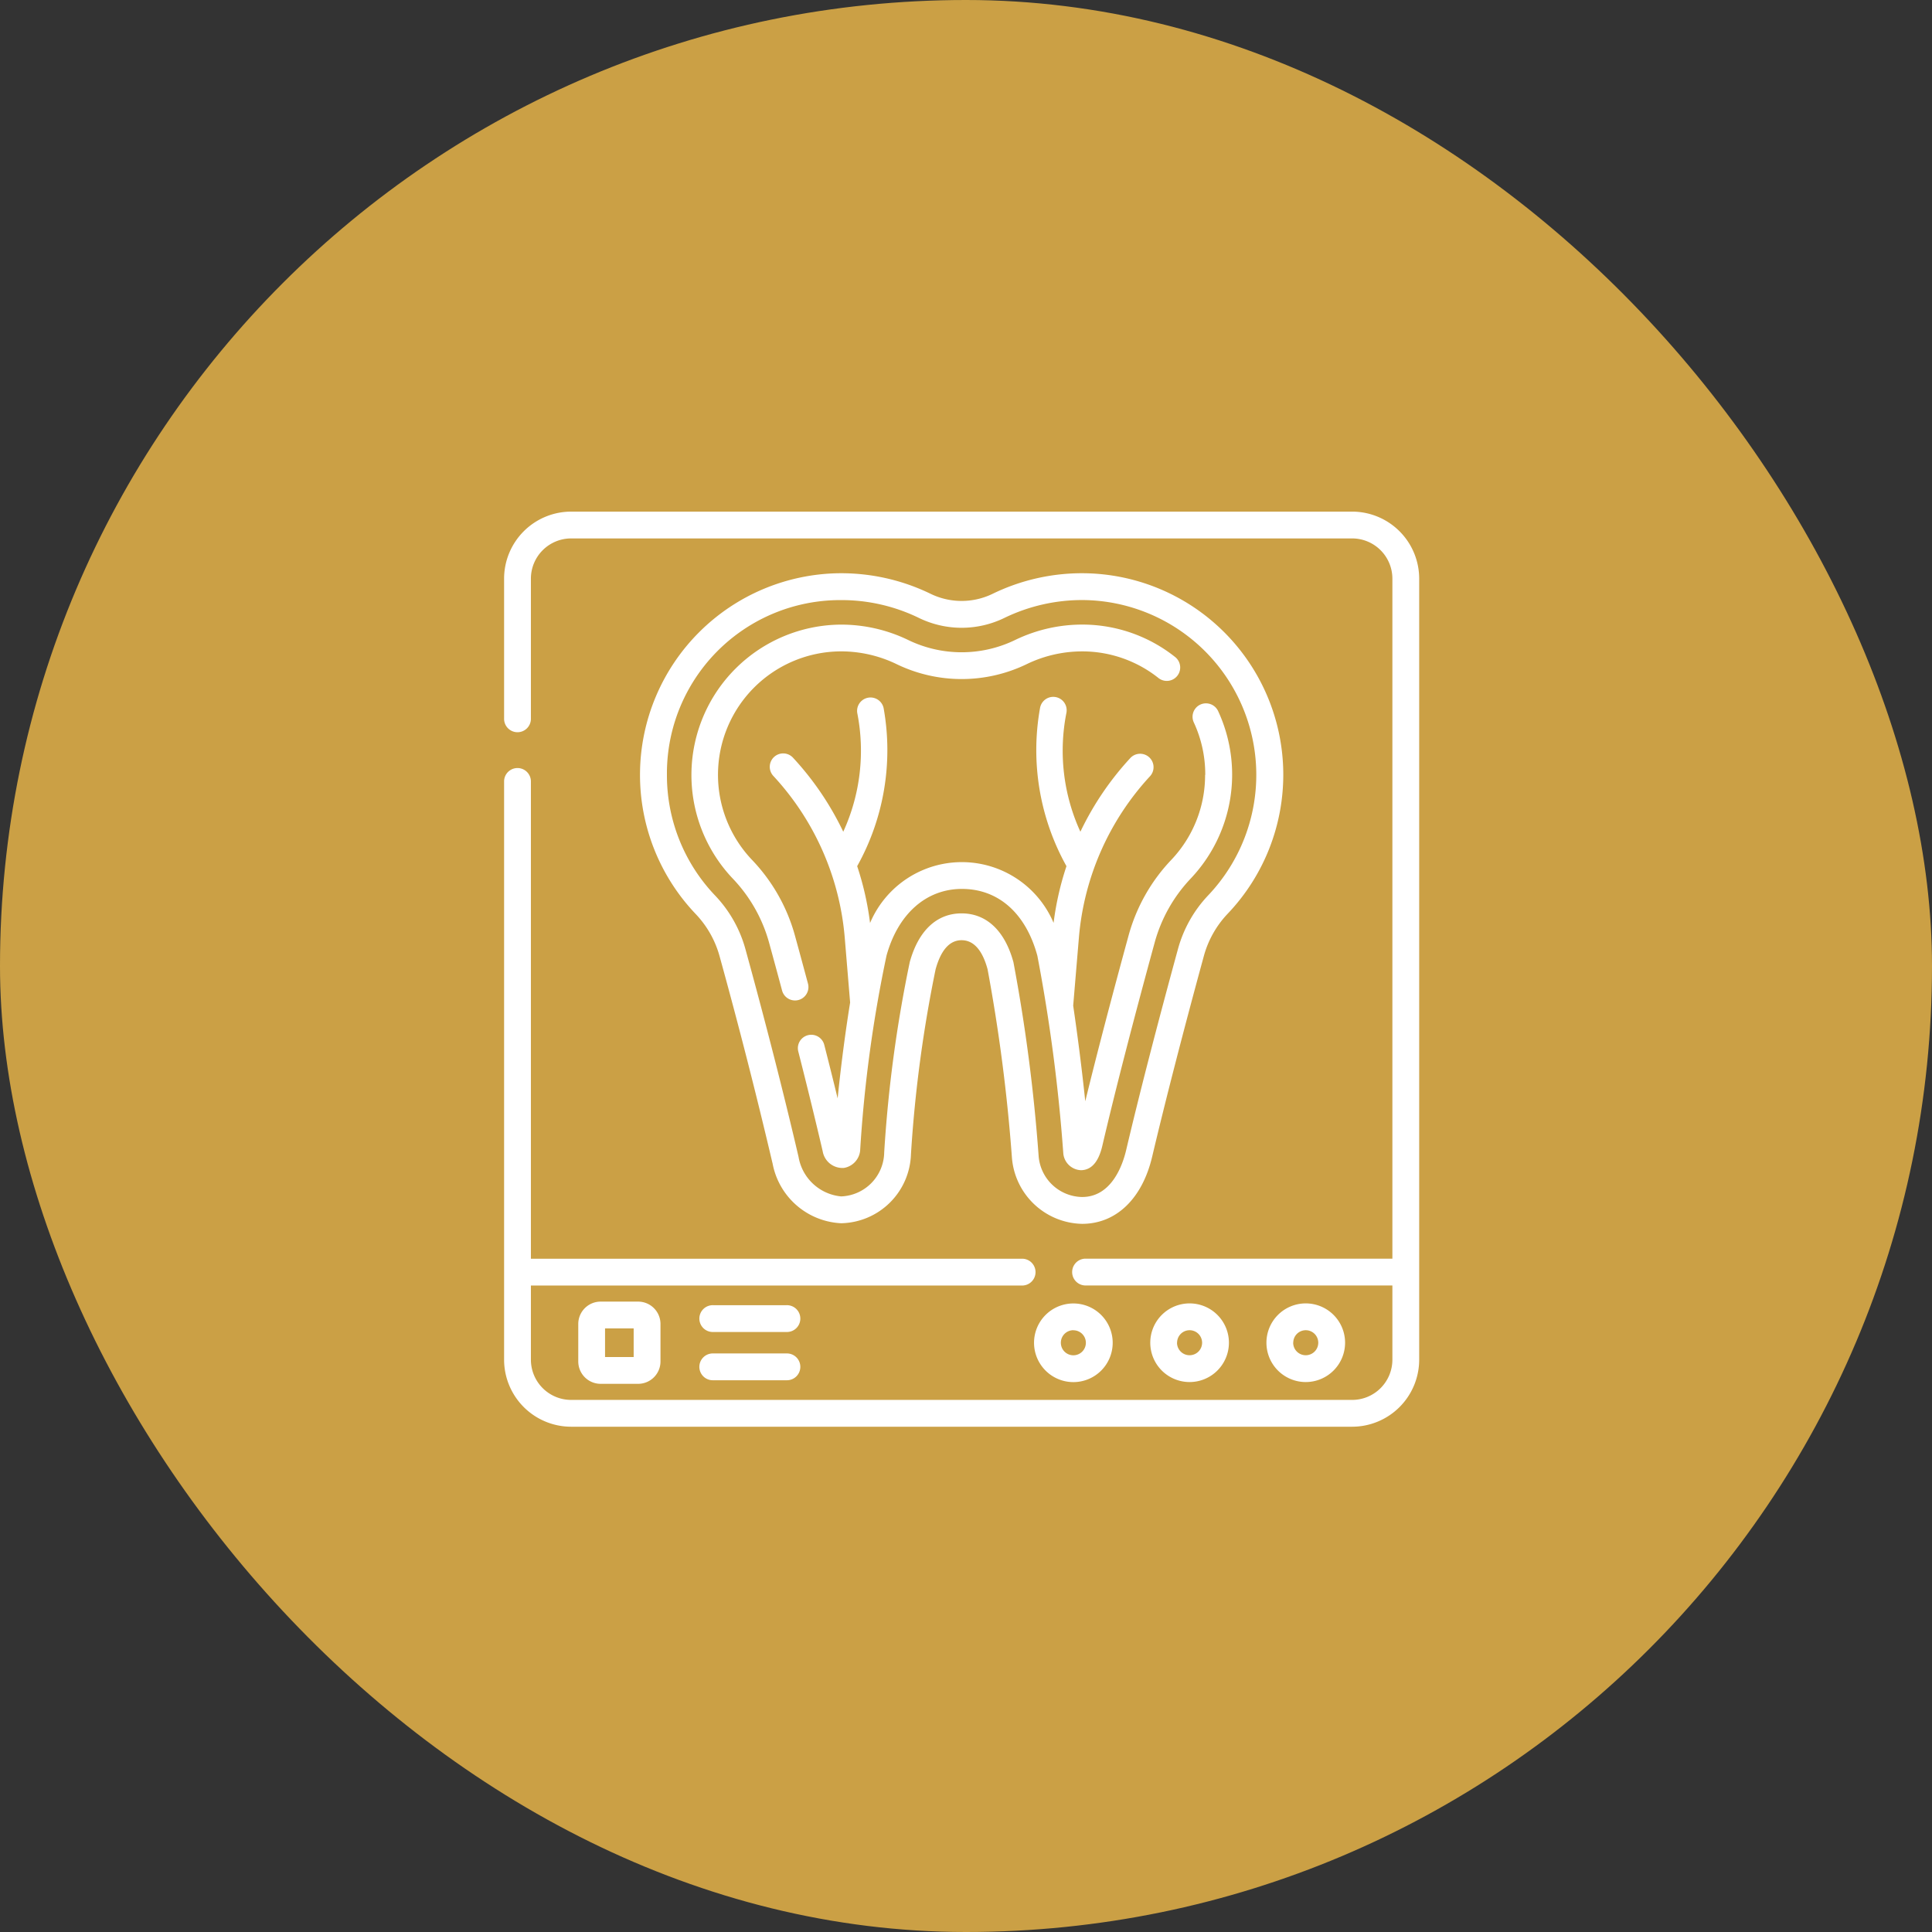
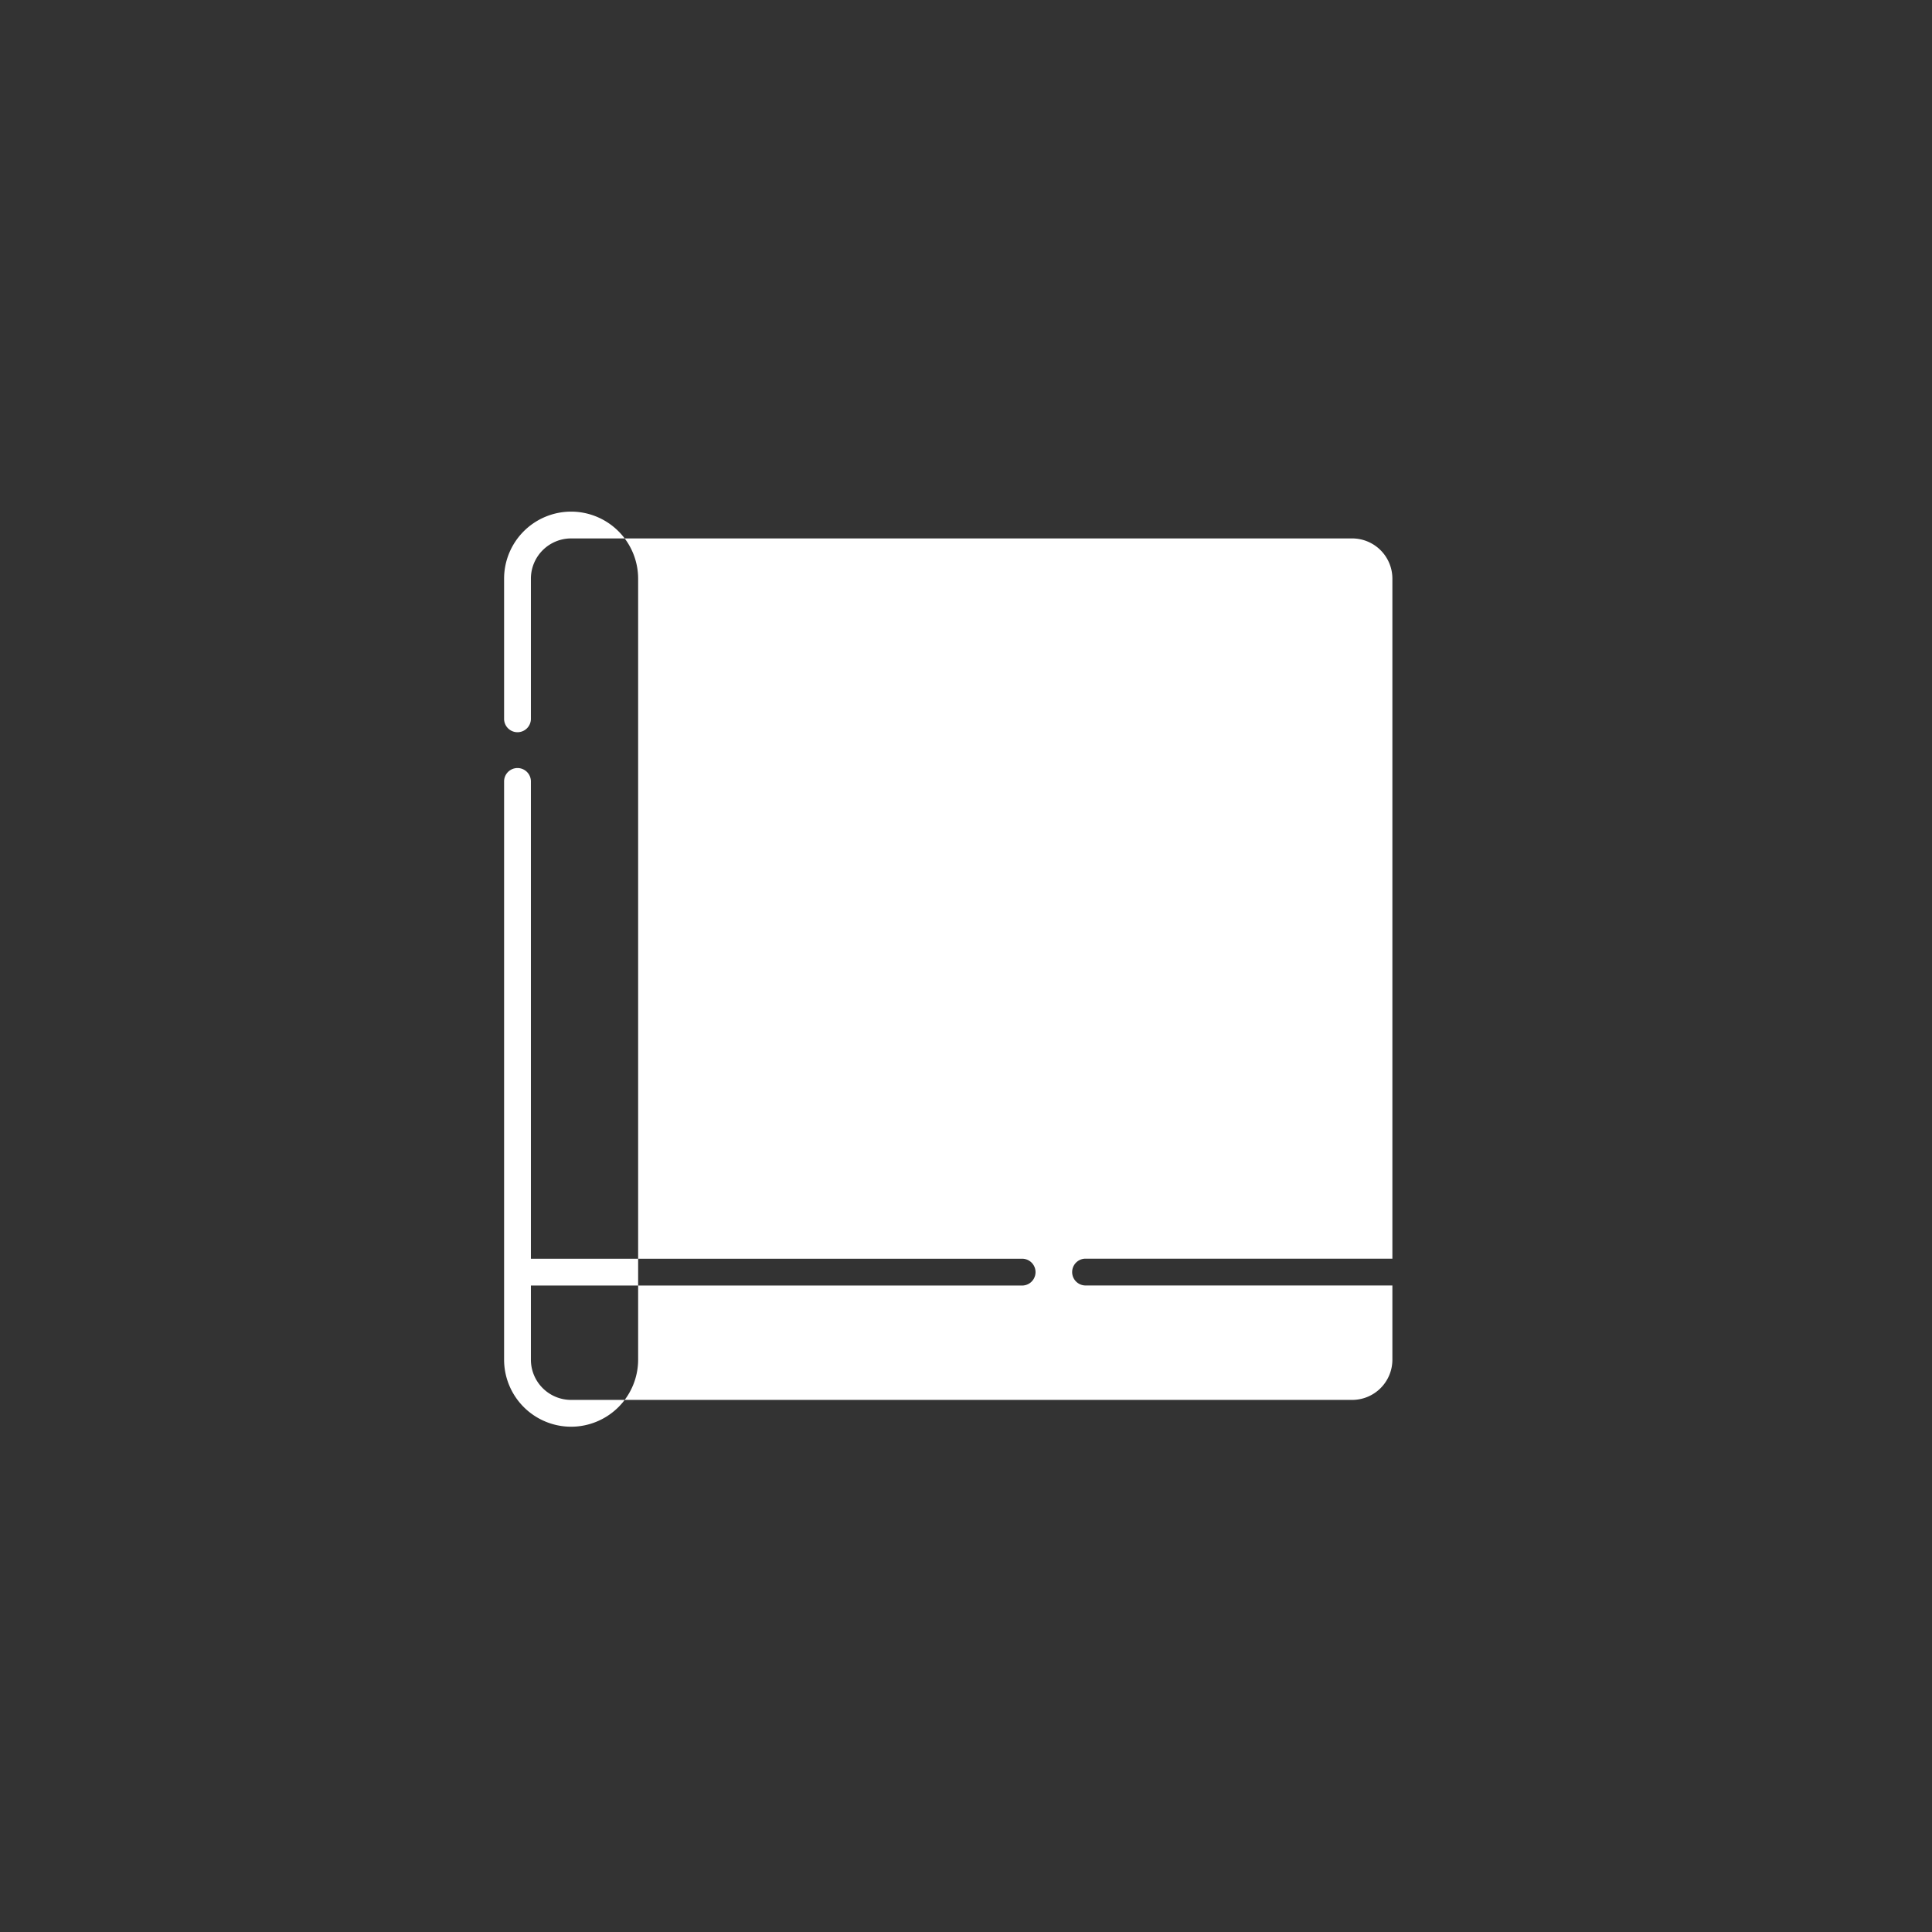
<svg xmlns="http://www.w3.org/2000/svg" width="135" height="135" viewBox="0 0 135 135">
  <rect x="0" y="0" width="135" height="135" fill="#333333" stroke="none" />
  <g transform="translate(-504 -1453)">
-     <rect width="135" height="135" fill="#cba045" rx="67.5" transform="translate(504 1453)" />
    <g fill="#fff">
-       <path d="M598.484 1488.75h-54.577a4.689 4.689 0 0 0-4.683 4.683v9.764a.937.937 0 1 0 1.873 0v-9.764a2.813 2.813 0 0 1 2.81-2.81h54.577a2.813 2.813 0 0 1 2.81 2.81v47.517h-21.47a.937.937 0 0 0 0 1.873h21.47v5.187a2.813 2.813 0 0 1-2.81 2.81h-54.577a2.813 2.813 0 0 1-2.81-2.81v-5.183h34.355a.937.937 0 0 0 0-1.873h-34.355v-33.38a.937.937 0 0 0-1.873 0v40.436a4.689 4.689 0 0 0 4.683 4.683h54.577a4.689 4.689 0 0 0 4.683-4.683v-54.577a4.689 4.689 0 0 0-4.683-4.683Z" />
-       <path d="M557.978 1534.259a5.124 5.124 0 0 0 4.8 4.216 4.979 4.979 0 0 0 4.876-4.821 92.692 92.692 0 0 1 1.722-12.924c.373-1.348.983-2.032 1.816-2.032s1.45.682 1.815 2.027a120.134 120.134 0 0 1 1.7 13.14 5.019 5.019 0 0 0 4.906 4.652c2.377 0 4.208-1.758 4.9-4.712.9-3.806 2.143-8.646 3.606-14a6.949 6.949 0 0 1 1.659-2.95 14.081 14.081 0 0 0-10.083-23.8 14.27 14.27 0 0 0-6.311 1.426 4.959 4.959 0 0 1-4.382 0 14.307 14.307 0 0 0-6.325-1.426 14.091 14.091 0 0 0-10.056 23.822 6.938 6.938 0 0 1 1.66 2.939 380.604 380.604 0 0 1 3.693 14.443Zm-7.376-27.109a12.11 12.11 0 0 1 12.1-12.218 12.362 12.362 0 0 1 5.48 1.233 6.82 6.82 0 0 0 6.027 0 12.447 12.447 0 0 1 5.473-1.236 12.218 12.218 0 0 1 8.739 20.636 8.828 8.828 0 0 0-2.109 3.747c-1.469 5.371-2.722 10.233-3.623 14.061-.233.989-1 3.292-3.108 3.268a3.1 3.1 0 0 1-3.009-2.908 119.892 119.892 0 0 0-1.758-13.5c-.6-2.2-1.883-3.41-3.623-3.41s-3.015 1.21-3.621 3.405a92.923 92.923 0 0 0-1.786 13.3 3.126 3.126 0 0 1-3.009 3.072 3.335 3.335 0 0 1-2.977-2.768c-1.046-4.484-2.33-9.5-3.712-14.516a8.817 8.817 0 0 0-2.111-3.734 12.161 12.161 0 0 1-3.373-8.432Z" />
+       <path d="M598.484 1488.75h-54.577a4.689 4.689 0 0 0-4.683 4.683v9.764a.937.937 0 1 0 1.873 0v-9.764a2.813 2.813 0 0 1 2.81-2.81h54.577a2.813 2.813 0 0 1 2.81 2.81v47.517h-21.47a.937.937 0 0 0 0 1.873h21.47v5.187a2.813 2.813 0 0 1-2.81 2.81h-54.577a2.813 2.813 0 0 1-2.81-2.81v-5.183h34.355a.937.937 0 0 0 0-1.873h-34.355v-33.38a.937.937 0 0 0-1.873 0v40.436a4.689 4.689 0 0 0 4.683 4.683a4.689 4.689 0 0 0 4.683-4.683v-54.577a4.689 4.689 0 0 0-4.683-4.683Z" />
      <path d="M558.653 1522.232a.937.937 0 0 0 1.81-.484c-.3-1.113-.606-2.251-.919-3.384a12.413 12.413 0 0 0-2.973-5.255 8.624 8.624 0 0 1 6.158-14.594 8.91 8.91 0 0 1 3.88.872 10.437 10.437 0 0 0 9.175 0 8.911 8.911 0 0 1 3.865-.871 8.554 8.554 0 0 1 5.314 1.872.937.937 0 0 0 1.169-1.464 10.412 10.412 0 0 0-6.469-2.281 10.765 10.765 0 0 0-4.7 1.062 8.565 8.565 0 0 1-7.534 0 10.746 10.746 0 0 0-4.711-1.059 10.509 10.509 0 0 0-7.5 17.761 10.533 10.533 0 0 1 2.522 4.46c.309 1.123.617 2.257.913 3.365Z" />
-       <path d="M588.207 1507.15a8.594 8.594 0 0 1-2.378 5.95 12.423 12.423 0 0 0-2.969 5.271c-1.165 4.26-2.2 8.207-3.026 11.58a165.921 165.921 0 0 0-.844-6.68l.4-4.763a18.946 18.946 0 0 1 4.976-11.276.937.937 0 0 0-1.373-1.275 20.732 20.732 0 0 0-3.5 5.161 13.584 13.584 0 0 1-.978-8.3.937.937 0 1 0-1.844-.331 16.655 16.655 0 0 0 1.849 11.037 20.717 20.717 0 0 0-.9 3.963 6.962 6.962 0 0 0-12.824.009 20.719 20.719 0 0 0-.9-3.972 16.639 16.639 0 0 0 1.849-11.037.937.937 0 0 0-1.844.331 13.585 13.585 0 0 1-.978 8.3 20.731 20.731 0 0 0-3.5-5.161.937.937 0 1 0-1.373 1.275 18.948 18.948 0 0 1 4.976 11.276l.377 4.544c-.3 1.865-.62 4.2-.872 6.7a308.88 308.88 0 0 0-.941-3.765.937.937 0 0 0-1.815.464c.612 2.4 1.188 4.749 1.711 6.993a1.4 1.4 0 0 0 1.488 1.165 1.366 1.366 0 0 0 1.128-1.195 93 93 0 0 1 1.844-13.64c.806-2.918 2.776-4.66 5.269-4.66 2.546 0 4.467 1.7 5.272 4.671a119.58 119.58 0 0 1 1.814 13.832 1.292 1.292 0 0 0 1.244 1.152c.863-.02 1.286-.817 1.5-1.786.9-3.846 2.163-8.729 3.638-14.12a10.541 10.541 0 0 1 2.519-4.474 10.555 10.555 0 0 0 1.916-11.7.937.937 0 0 0-1.7.79 8.623 8.623 0 0 1 .8 3.666ZM597.989 1546.824a2.748 2.748 0 1 0-2.748 2.748 2.751 2.751 0 0 0 2.748-2.748Zm-3.622 0a.874.874 0 1 1 .874.874.875.875 0 0 1-.879-.874ZM589.872 1546.824a2.748 2.748 0 1 0-2.748 2.748 2.751 2.751 0 0 0 2.748-2.748Zm-3.622 0a.874.874 0 1 1 .874.874.875.875 0 0 1-.879-.874ZM579.002 1549.576a2.748 2.748 0 1 0-2.748-2.748 2.751 2.751 0 0 0 2.748 2.748Zm0-3.622a.874.874 0 1 1-.874.874.875.875 0 0 1 .874-.879ZM558.956 1544.201h-5.12a.937.937 0 1 0 0 1.873h5.12a.937.937 0 1 0 0-1.873ZM558.956 1547.573h-5.12a.937.937 0 1 0 0 1.873h5.12a.937.937 0 1 0 0-1.873ZM545.968 1543.951a1.563 1.563 0 0 0-1.561 1.561v2.623a1.563 1.563 0 0 0 1.561 1.561h2.623a1.563 1.563 0 0 0 1.561-1.561v-2.623a1.563 1.563 0 0 0-1.561-1.561Zm2.31 3.872h-2v-2h2Z" />
    </g>
  </g>
</svg>